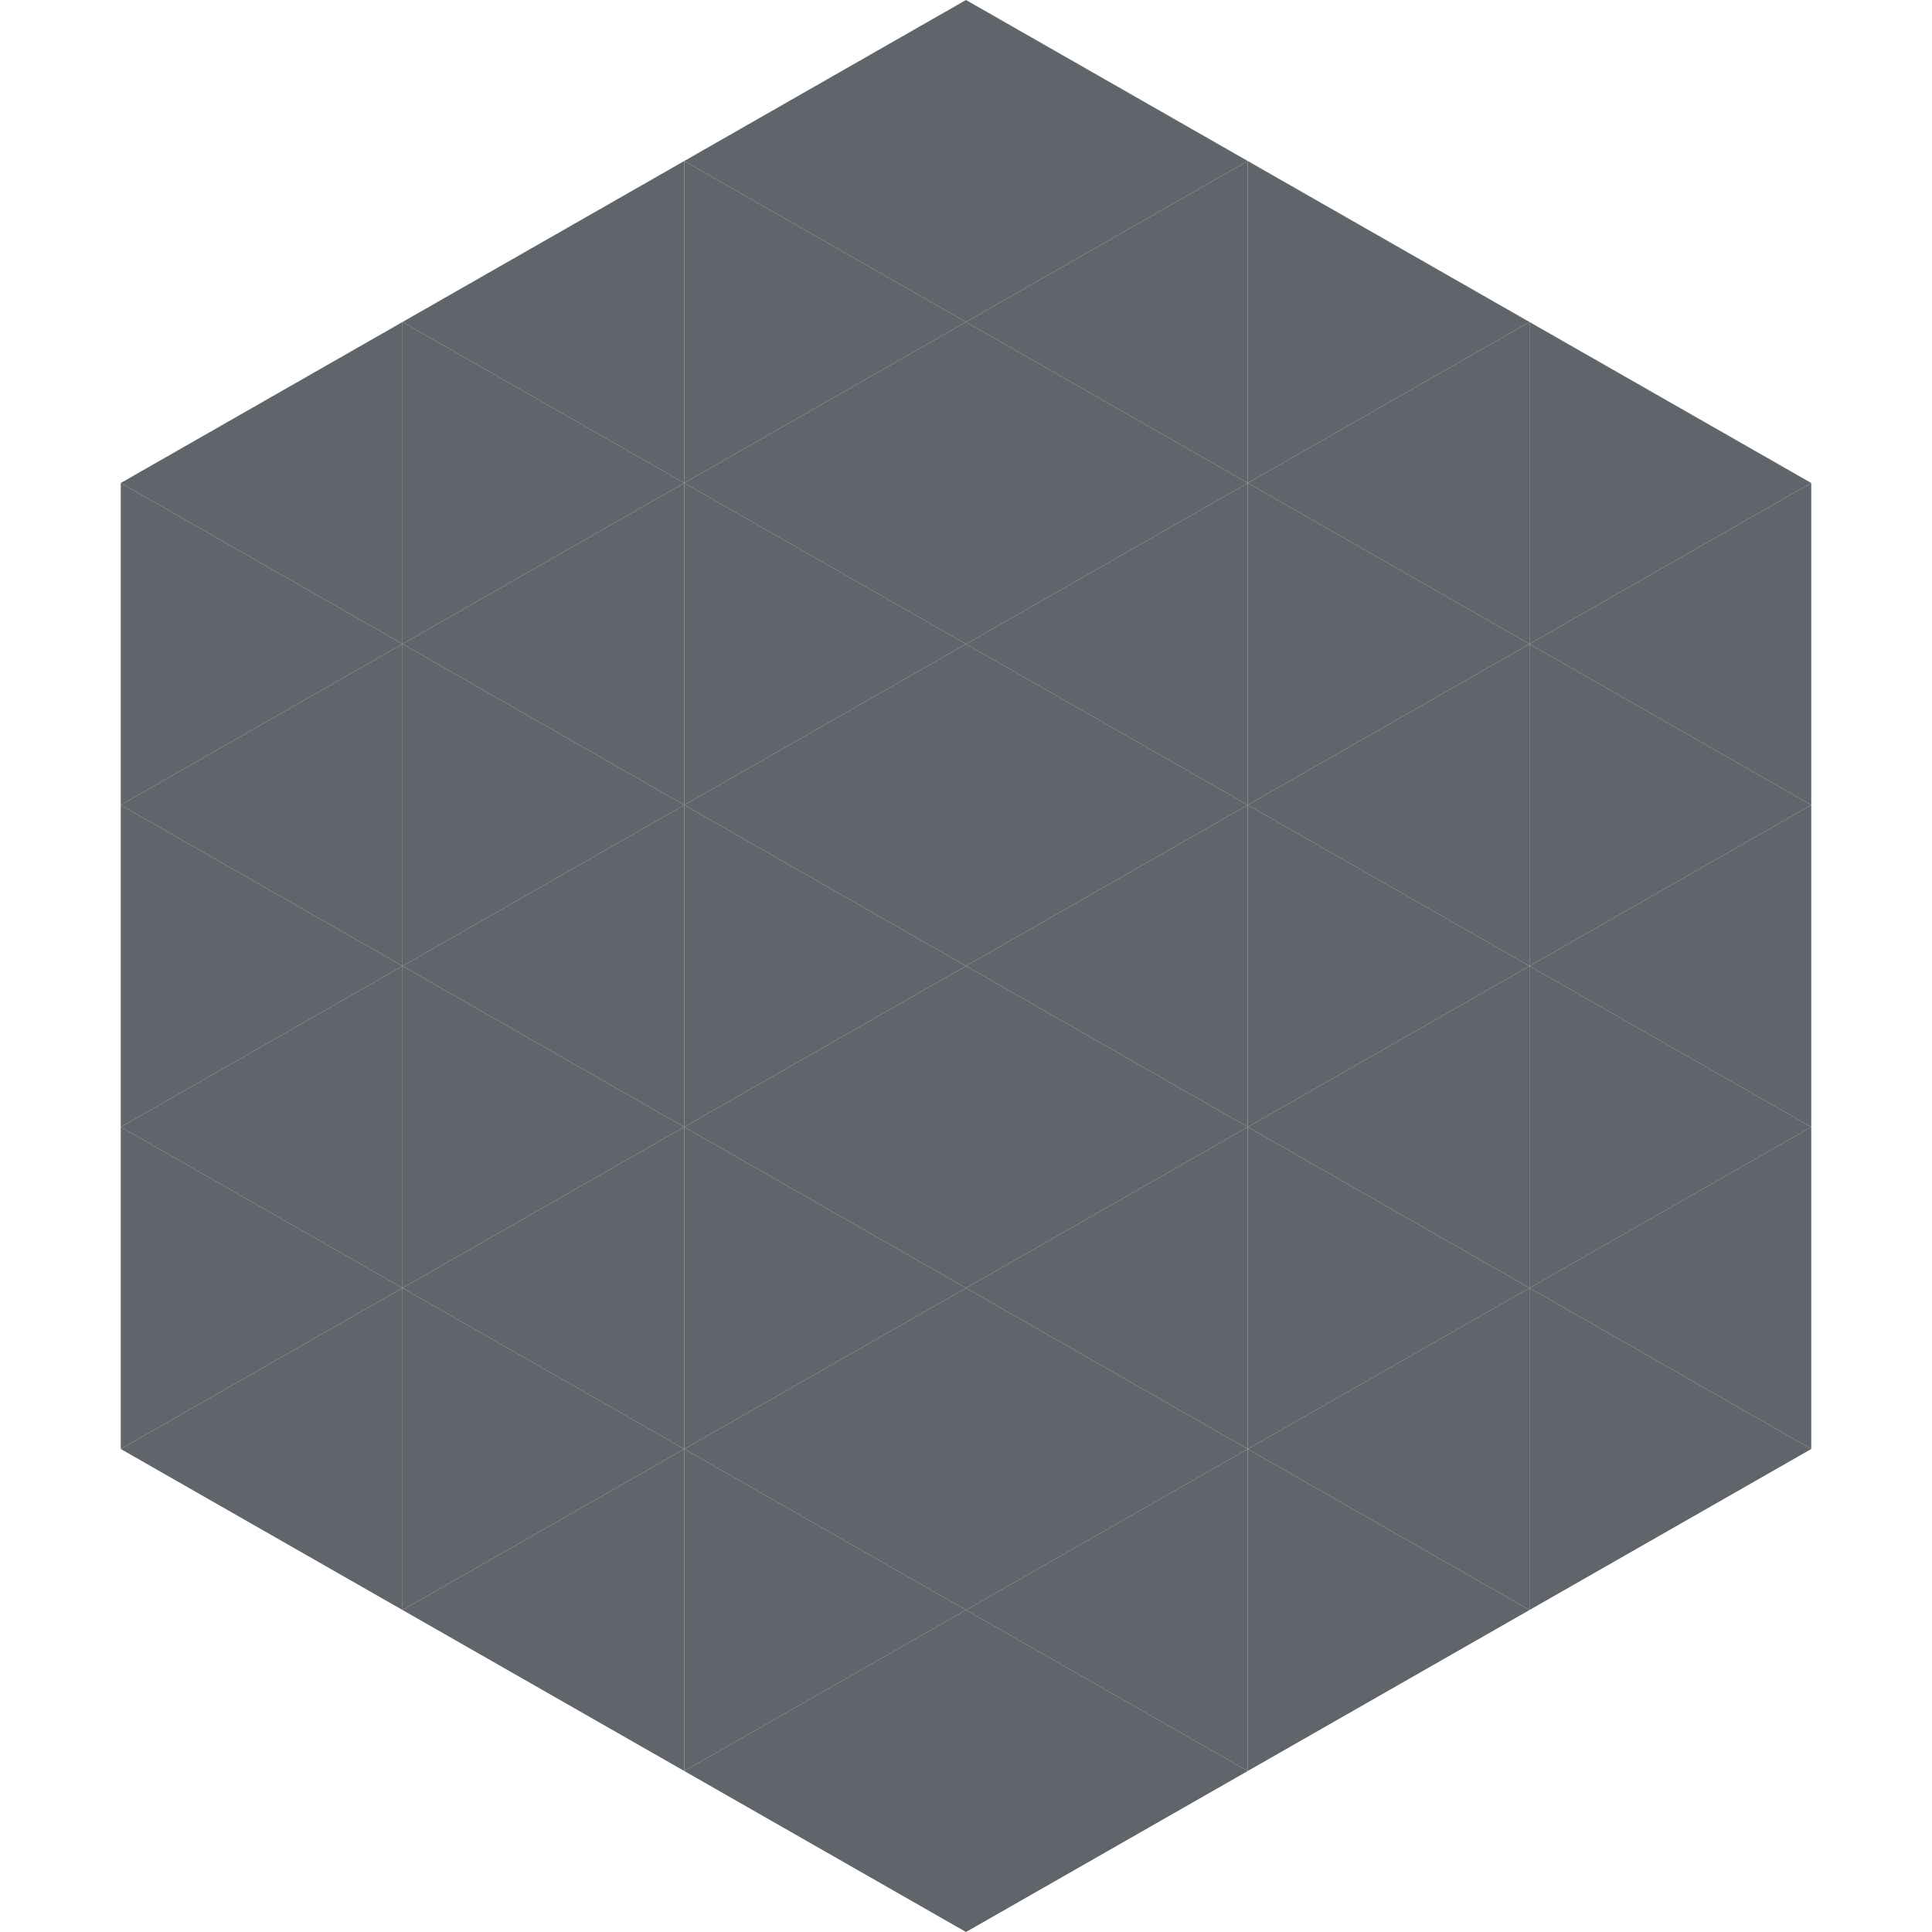
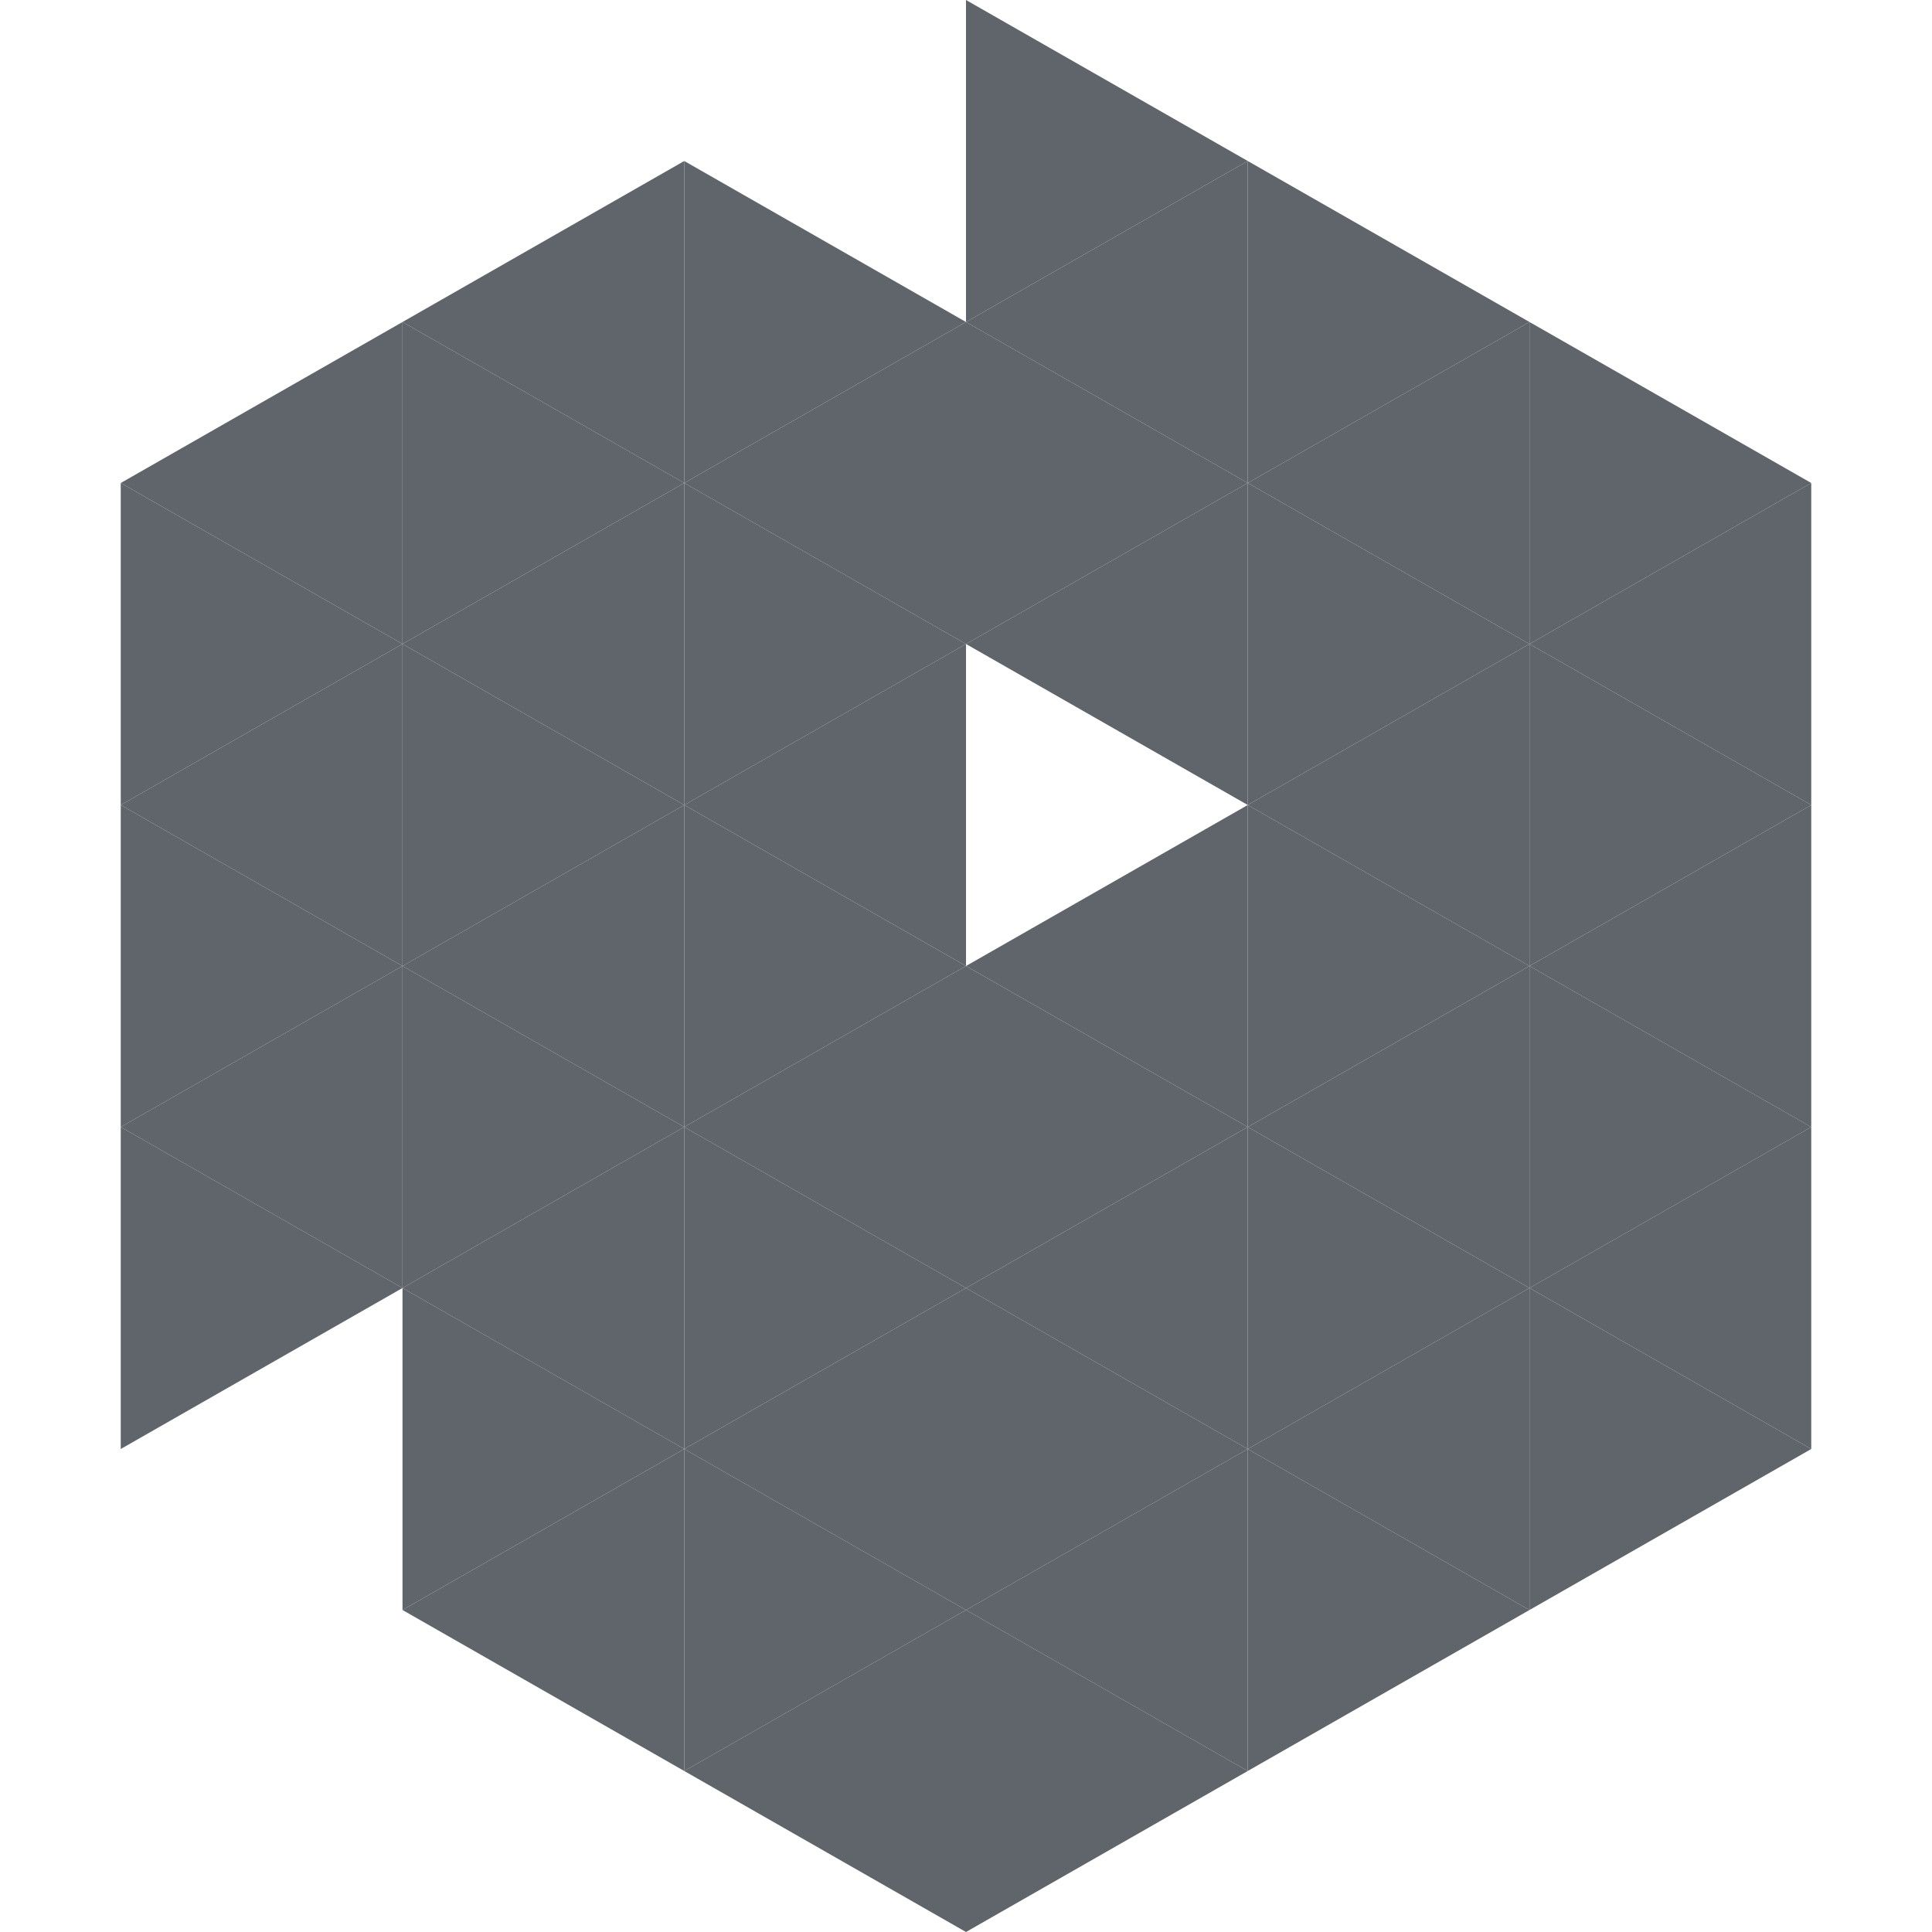
<svg xmlns="http://www.w3.org/2000/svg" width="240" height="240">
  <polygon points="50,40 15,60 50,80" style="fill:rgb(96,101,107)" />
  <polygon points="190,40 225,60 190,80" style="fill:rgb(96,101,107)" />
  <polygon points="15,60 50,80 15,100" style="fill:rgb(96,101,107)" />
  <polygon points="225,60 190,80 225,100" style="fill:rgb(96,101,107)" />
  <polygon points="50,80 15,100 50,120" style="fill:rgb(96,101,107)" />
  <polygon points="190,80 225,100 190,120" style="fill:rgb(96,101,107)" />
  <polygon points="15,100 50,120 15,140" style="fill:rgb(96,101,107)" />
  <polygon points="225,100 190,120 225,140" style="fill:rgb(96,101,107)" />
  <polygon points="50,120 15,140 50,160" style="fill:rgb(96,101,107)" />
  <polygon points="190,120 225,140 190,160" style="fill:rgb(96,101,107)" />
  <polygon points="15,140 50,160 15,180" style="fill:rgb(96,101,107)" />
  <polygon points="225,140 190,160 225,180" style="fill:rgb(96,101,107)" />
-   <polygon points="50,160 15,180 50,200" style="fill:rgb(96,101,107)" />
  <polygon points="190,160 225,180 190,200" style="fill:rgb(96,101,107)" />
  <polygon points="15,180 50,200 15,220" style="fill:rgb(255,255,255); fill-opacity:0" />
  <polygon points="225,180 190,200 225,220" style="fill:rgb(255,255,255); fill-opacity:0" />
  <polygon points="50,0 85,20 50,40" style="fill:rgb(255,255,255); fill-opacity:0" />
  <polygon points="190,0 155,20 190,40" style="fill:rgb(255,255,255); fill-opacity:0" />
  <polygon points="85,20 50,40 85,60" style="fill:rgb(96,101,107)" />
  <polygon points="155,20 190,40 155,60" style="fill:rgb(96,101,107)" />
  <polygon points="50,40 85,60 50,80" style="fill:rgb(96,101,107)" />
  <polygon points="190,40 155,60 190,80" style="fill:rgb(96,101,107)" />
  <polygon points="85,60 50,80 85,100" style="fill:rgb(96,101,107)" />
  <polygon points="155,60 190,80 155,100" style="fill:rgb(96,101,107)" />
  <polygon points="50,80 85,100 50,120" style="fill:rgb(96,101,107)" />
  <polygon points="190,80 155,100 190,120" style="fill:rgb(96,101,107)" />
  <polygon points="85,100 50,120 85,140" style="fill:rgb(96,101,107)" />
  <polygon points="155,100 190,120 155,140" style="fill:rgb(96,101,107)" />
  <polygon points="50,120 85,140 50,160" style="fill:rgb(96,101,107)" />
  <polygon points="190,120 155,140 190,160" style="fill:rgb(96,101,107)" />
  <polygon points="85,140 50,160 85,180" style="fill:rgb(96,101,107)" />
  <polygon points="155,140 190,160 155,180" style="fill:rgb(96,101,107)" />
  <polygon points="50,160 85,180 50,200" style="fill:rgb(96,101,107)" />
  <polygon points="190,160 155,180 190,200" style="fill:rgb(96,101,107)" />
  <polygon points="85,180 50,200 85,220" style="fill:rgb(96,101,107)" />
  <polygon points="155,180 190,200 155,220" style="fill:rgb(96,101,107)" />
-   <polygon points="120,0 85,20 120,40" style="fill:rgb(96,101,107)" />
  <polygon points="120,0 155,20 120,40" style="fill:rgb(96,101,107)" />
  <polygon points="85,20 120,40 85,60" style="fill:rgb(96,101,107)" />
  <polygon points="155,20 120,40 155,60" style="fill:rgb(96,101,107)" />
  <polygon points="120,40 85,60 120,80" style="fill:rgb(96,101,107)" />
  <polygon points="120,40 155,60 120,80" style="fill:rgb(96,101,107)" />
  <polygon points="85,60 120,80 85,100" style="fill:rgb(96,101,107)" />
  <polygon points="155,60 120,80 155,100" style="fill:rgb(96,101,107)" />
  <polygon points="120,80 85,100 120,120" style="fill:rgb(96,101,107)" />
-   <polygon points="120,80 155,100 120,120" style="fill:rgb(96,101,107)" />
  <polygon points="85,100 120,120 85,140" style="fill:rgb(96,101,107)" />
  <polygon points="155,100 120,120 155,140" style="fill:rgb(96,101,107)" />
  <polygon points="120,120 85,140 120,160" style="fill:rgb(96,101,107)" />
  <polygon points="120,120 155,140 120,160" style="fill:rgb(96,101,107)" />
  <polygon points="85,140 120,160 85,180" style="fill:rgb(96,101,107)" />
  <polygon points="155,140 120,160 155,180" style="fill:rgb(96,101,107)" />
  <polygon points="120,160 85,180 120,200" style="fill:rgb(96,101,107)" />
  <polygon points="120,160 155,180 120,200" style="fill:rgb(96,101,107)" />
  <polygon points="85,180 120,200 85,220" style="fill:rgb(96,101,107)" />
  <polygon points="155,180 120,200 155,220" style="fill:rgb(96,101,107)" />
  <polygon points="120,200 85,220 120,240" style="fill:rgb(96,101,107)" />
  <polygon points="120,200 155,220 120,240" style="fill:rgb(96,101,107)" />
  <polygon points="85,220 120,240 85,260" style="fill:rgb(255,255,255); fill-opacity:0" />
  <polygon points="155,220 120,240 155,260" style="fill:rgb(255,255,255); fill-opacity:0" />
</svg>